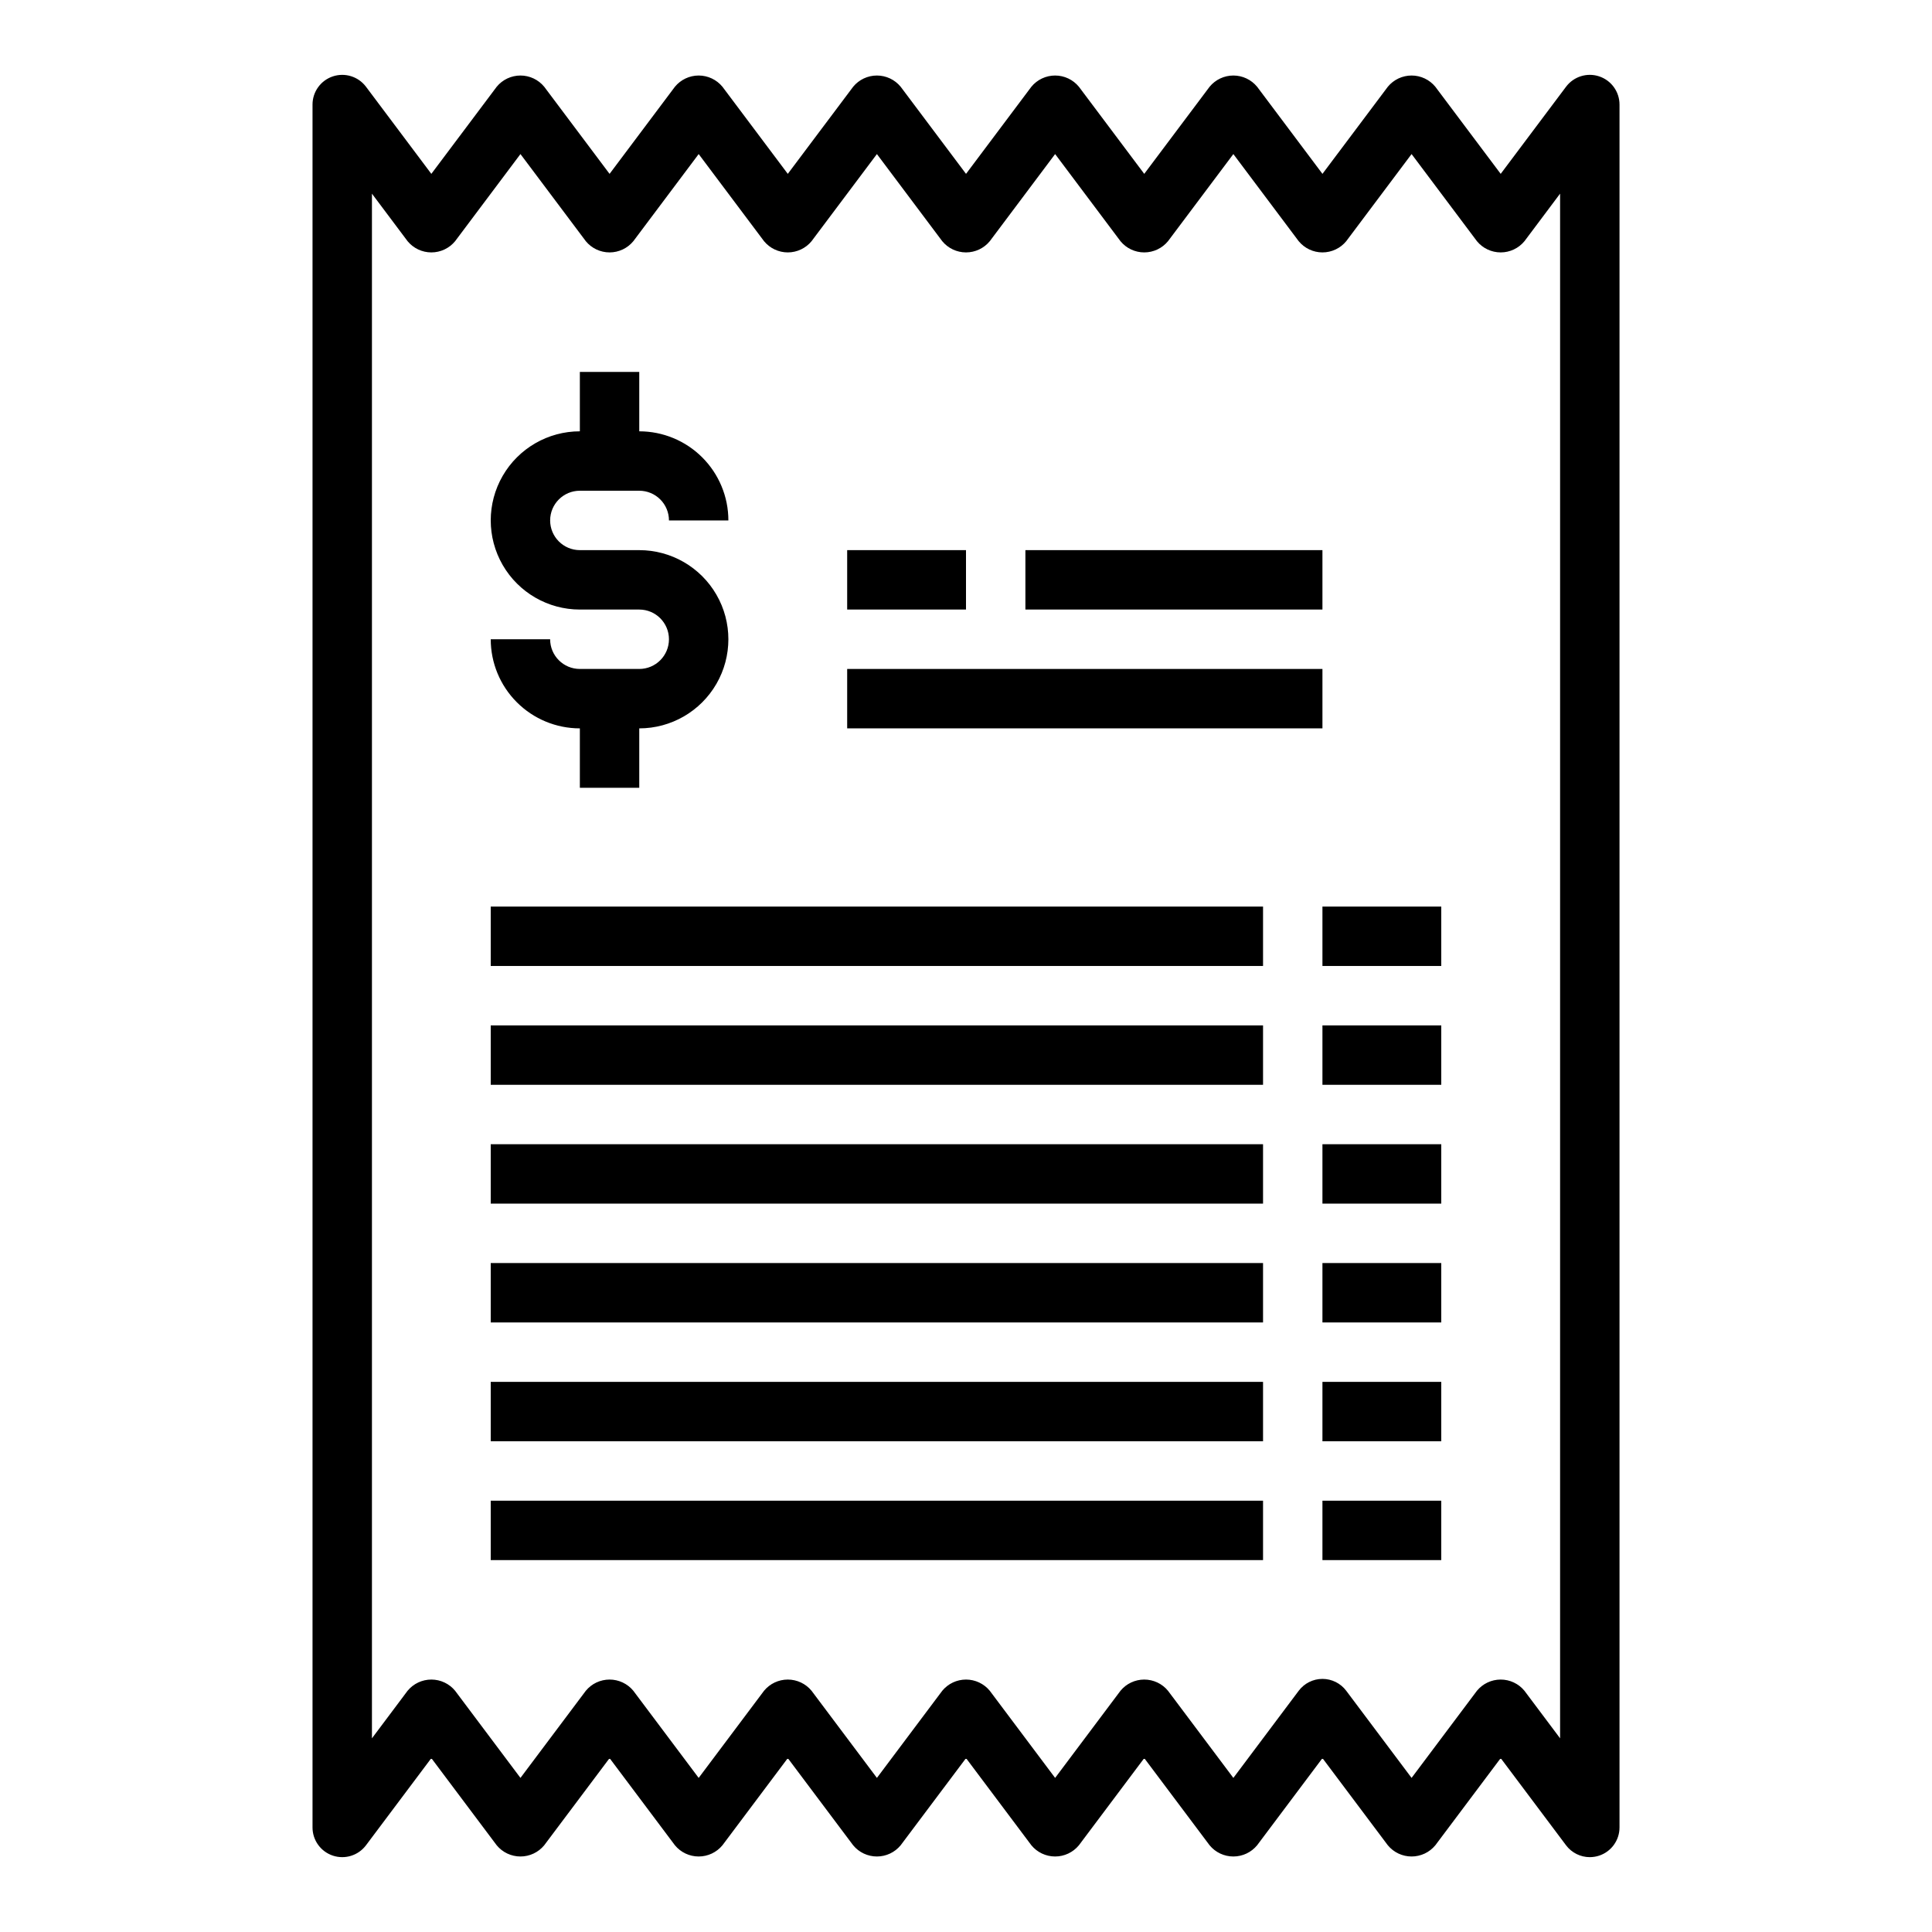
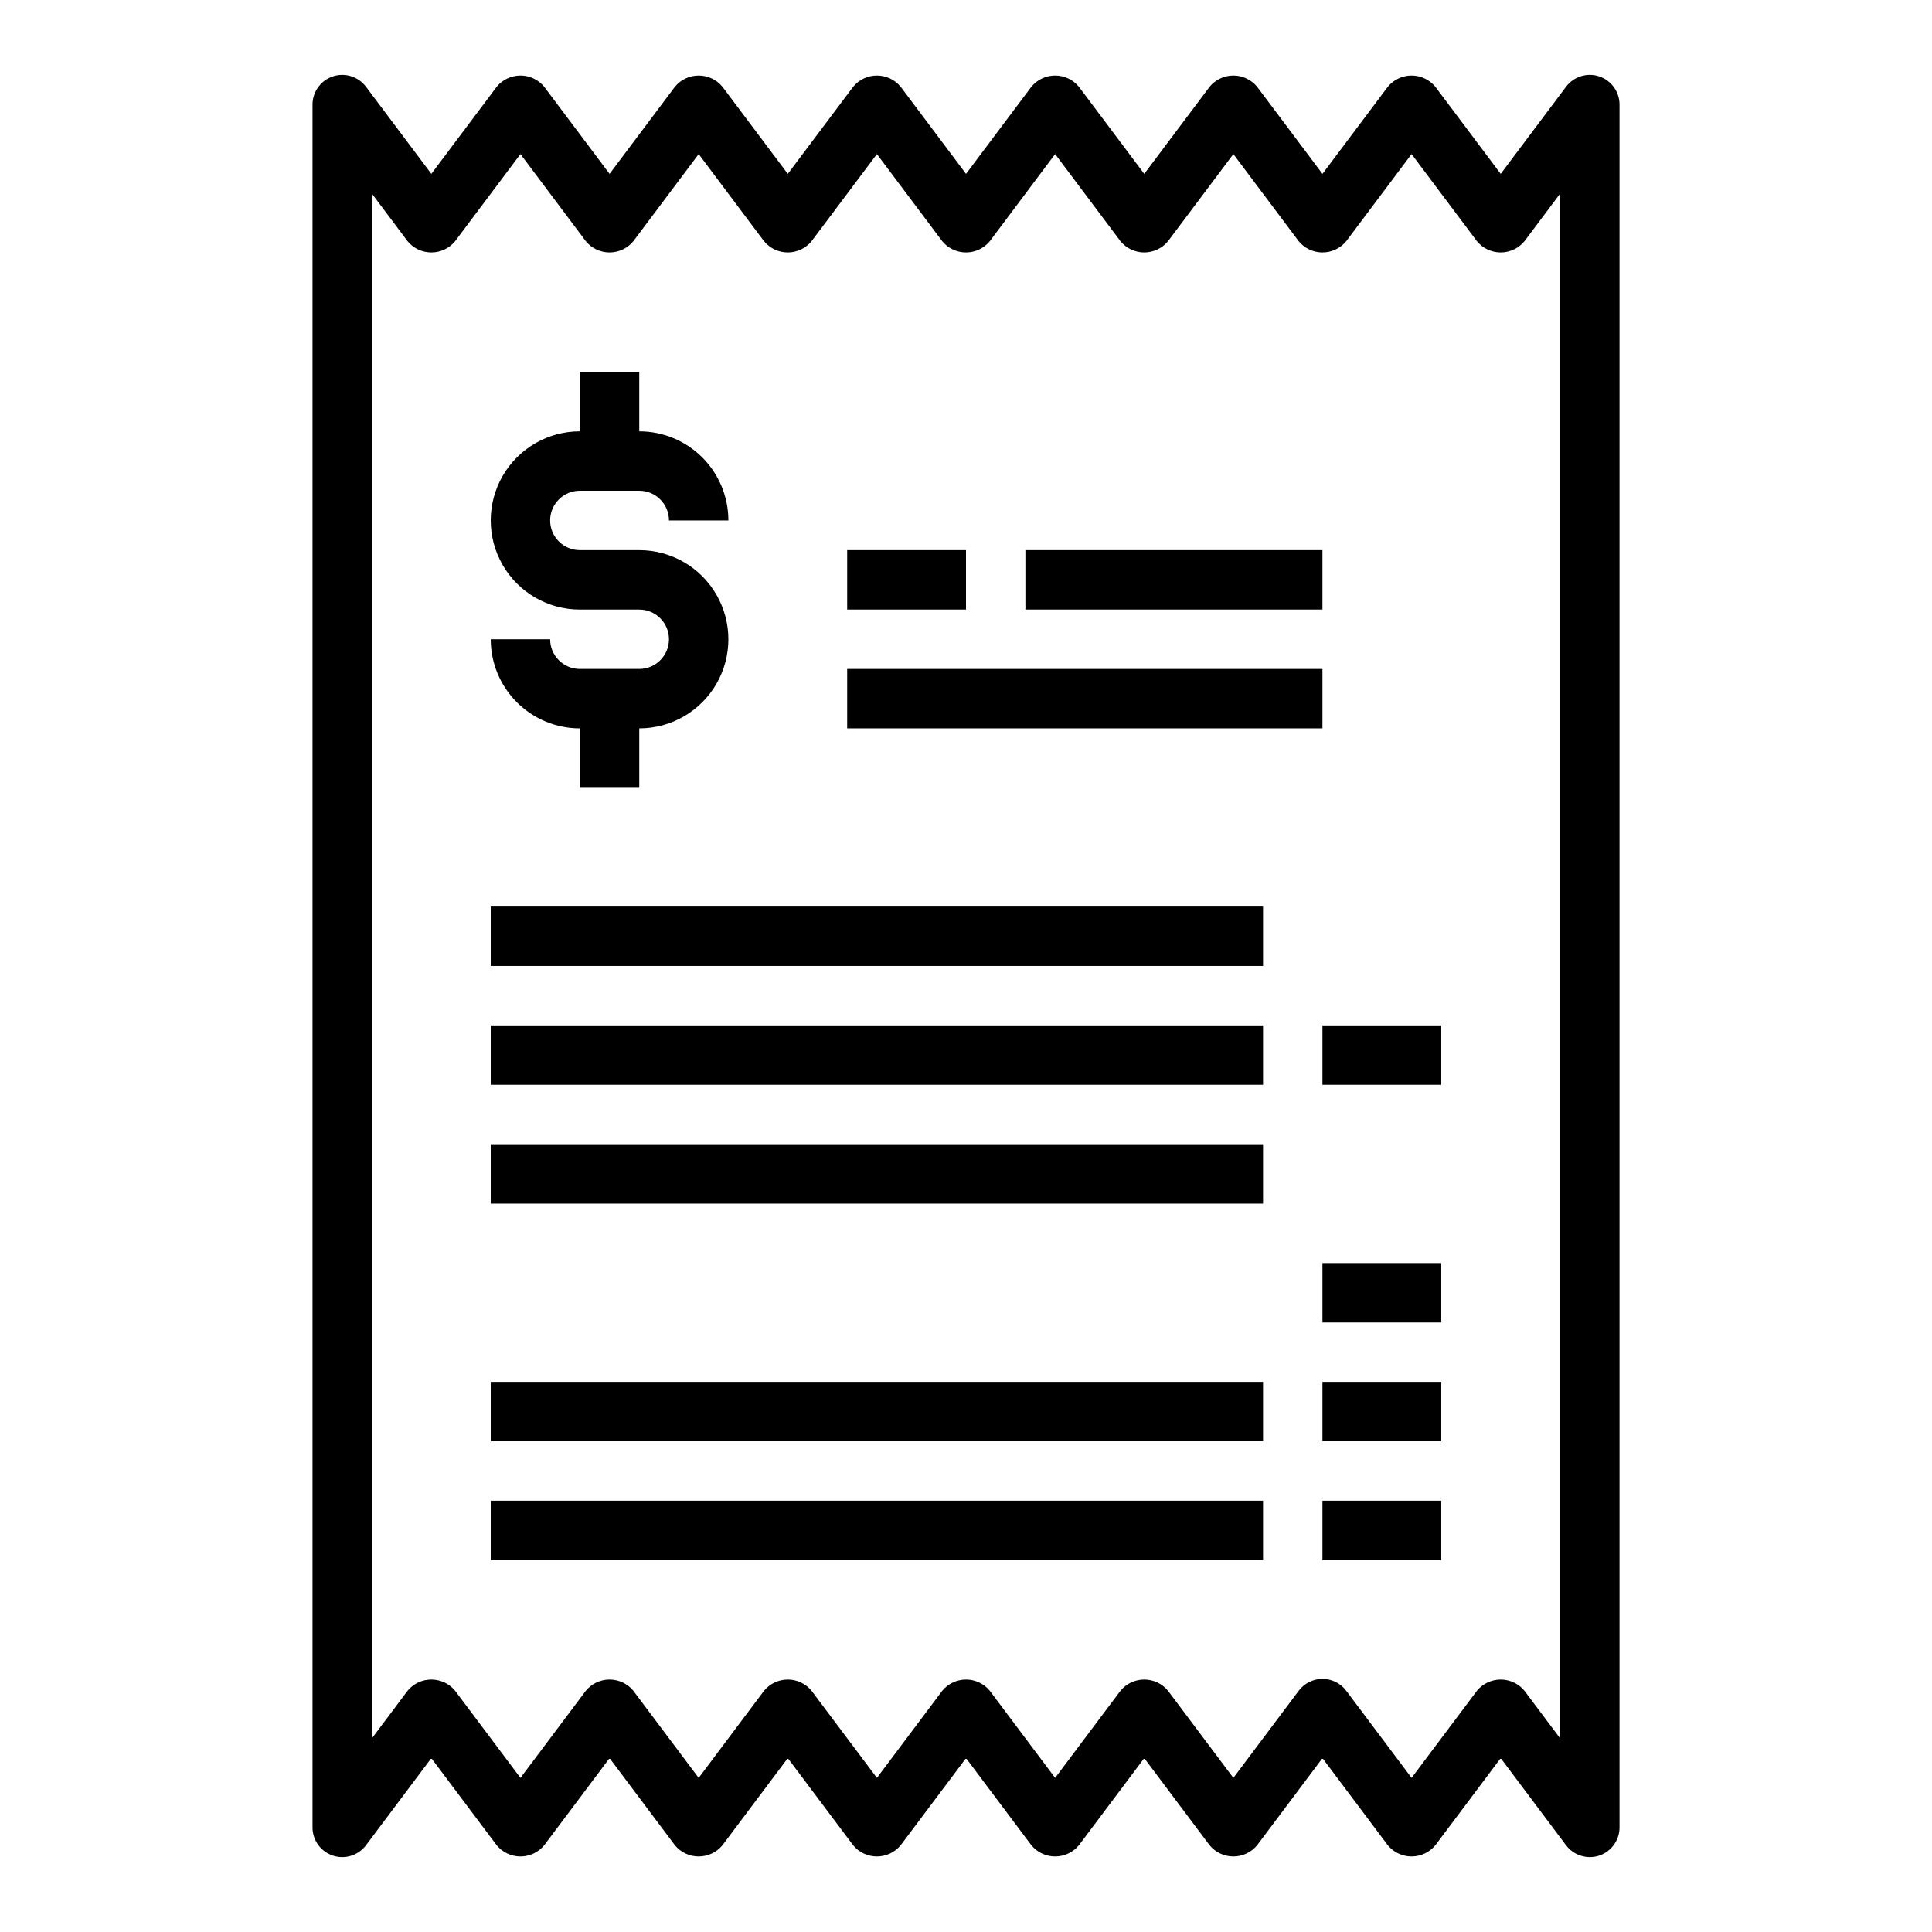
<svg xmlns="http://www.w3.org/2000/svg" fill="#000000" width="800px" height="800px" version="1.1" viewBox="144 144 512 512">
  <g>
    <path d="m567.8 164.24c-3.211-1.07-6.75 0.039-8.785 2.75l-17.316 23.086-17.32-23.086c-1.547-1.883-3.859-2.977-6.297-2.977s-4.746 1.094-6.297 2.977l-17.32 23.086-17.316-23.086c-1.551-1.883-3.859-2.977-6.297-2.977s-4.75 1.094-6.297 2.977l-17.32 23.086-17.316-23.086c-1.551-1.883-3.859-2.977-6.301-2.977-2.438 0-4.746 1.094-6.297 2.977l-17.316 23.086-17.32-23.086c-1.547-1.883-3.859-2.977-6.297-2.977s-4.75 1.094-6.297 2.977l-17.32 23.086-17.316-23.086c-1.551-1.883-3.859-2.977-6.301-2.977-2.438 0-4.746 1.094-6.297 2.977l-17.316 23.086-17.32-23.086c-1.547-1.883-3.859-2.977-6.297-2.977s-4.75 1.094-6.297 2.977l-17.32 23.086-17.316-23.086c-2.035-2.711-5.574-3.816-8.789-2.746-3.215 1.07-5.383 4.078-5.383 7.469v456.58c0 3.387 2.168 6.394 5.383 7.465 3.215 1.074 6.754-0.031 8.789-2.742l17.316-23.09 17.32 23.09c1.547 1.883 3.859 2.973 6.297 2.973s4.75-1.09 6.297-2.973l17.32-23.09 17.316 23.09c1.551 1.883 3.859 2.973 6.297 2.973 2.441 0 4.75-1.09 6.301-2.973l17.316-23.09 17.32 23.09c1.547 1.883 3.859 2.973 6.297 2.973s4.75-1.09 6.297-2.973l17.32-23.09 17.316 23.09c1.551 1.883 3.859 2.973 6.297 2.973 2.441 0 4.75-1.09 6.301-2.973l17.316-23.09 17.32 23.09c1.547 1.883 3.859 2.973 6.297 2.973s4.746-1.09 6.297-2.973l17.316-23.09 17.32 23.09c1.551 1.883 3.859 2.973 6.297 2.973s4.75-1.09 6.297-2.973l17.32-23.09 17.316 23.09c1.488 1.98 3.82 3.148 6.301 3.148 0.844-0.004 1.684-0.137 2.484-0.402 3.219-1.07 5.387-4.082 5.387-7.469v-456.58c0-3.391-2.168-6.402-5.387-7.473zm-10.359 440.43-9.445-12.594v-0.004c-1.547-1.883-3.859-2.973-6.297-2.973s-4.75 1.09-6.297 2.973l-17.32 23.09-17.316-23.09c-1.488-1.98-3.82-3.148-6.301-3.148-2.477 0-4.809 1.168-6.297 3.148l-17.316 23.09-17.32-23.09c-1.547-1.883-3.859-2.973-6.297-2.973s-4.75 1.09-6.297 2.973l-17.32 23.09-17.316-23.09c-1.551-1.883-3.859-2.973-6.297-2.973-2.441 0-4.75 1.09-6.301 2.973l-17.316 23.09-17.32-23.09c-1.547-1.883-3.859-2.973-6.297-2.973s-4.746 1.09-6.297 2.973l-17.32 23.09-17.316-23.09c-1.551-1.883-3.859-2.973-6.297-2.973s-4.75 1.09-6.297 2.973l-17.32 23.09-17.316-23.09c-1.551-1.883-3.859-2.973-6.301-2.973-2.438 0-4.746 1.09-6.297 2.973l-9.445 12.598v-409.35l9.445 12.594v0.004c1.551 1.883 3.859 2.973 6.297 2.973 2.441 0 4.75-1.09 6.301-2.973l17.316-23.09 17.32 23.09c1.547 1.883 3.859 2.973 6.297 2.973s4.746-1.09 6.297-2.973l17.316-23.09 17.32 23.09c1.551 1.883 3.859 2.973 6.297 2.973s4.75-1.09 6.297-2.973l17.32-23.09 17.316 23.09c1.551 1.883 3.859 2.973 6.301 2.973 2.438 0 4.746-1.09 6.297-2.973l17.316-23.09 17.32 23.09c1.547 1.883 3.859 2.973 6.297 2.973s4.75-1.09 6.297-2.973l17.32-23.09 17.316 23.09c1.551 1.883 3.859 2.973 6.297 2.973 2.441 0 4.75-1.09 6.301-2.973l17.316-23.09 17.32 23.09c1.547 1.883 3.859 2.973 6.297 2.973s4.75-1.09 6.297-2.973l9.445-12.598z" />
    <path d="m368.51 289.79h31.488v15.742h-31.488z" />
    <path d="m415.74 289.79h78.719v15.742h-78.719z" />
    <path d="m368.51 321.28h125.95v15.742h-125.95z" />
    <path d="m274.05 384.25h204.67v15.742h-204.67z" />
-     <path d="m494.46 384.25h31.488v15.742h-31.488z" />
    <path d="m274.05 415.74h204.67v15.742h-204.67z" />
    <path d="m494.46 415.74h31.488v15.742h-31.488z" />
    <path d="m274.05 447.23h204.67v15.742h-204.67z" />
-     <path d="m494.46 447.23h31.488v15.742h-31.488z" />
-     <path d="m274.05 478.72h204.67v15.742h-204.67z" />
    <path d="m494.46 478.72h31.488v15.742h-31.488z" />
    <path d="m274.05 510.21h204.67v15.742h-204.67z" />
    <path d="m494.46 510.21h31.488v15.742h-31.488z" />
    <path d="m274.05 541.7h204.67v15.742h-204.67z" />
    <path d="m494.46 541.7h31.488v15.742h-31.488z" />
    <path d="m313.41 321.28h-15.742c-4.348 0-7.875-3.523-7.875-7.871h-15.742c0 6.262 2.488 12.27 6.918 16.699 4.426 4.43 10.434 6.918 16.699 6.918v15.742h15.742v-15.742c8.438 0 16.234-4.504 20.453-11.809 4.219-7.309 4.219-16.309 0-23.617-4.219-7.305-12.016-11.809-20.453-11.809h-15.742c-4.348 0-7.875-3.523-7.875-7.871 0-4.348 3.527-7.871 7.875-7.871h15.742c2.086 0 4.09 0.828 5.566 2.305 1.477 1.477 2.305 3.481 2.305 5.566h15.746c0-6.262-2.488-12.27-6.918-16.699-4.43-4.43-10.438-6.918-16.699-6.918v-15.742h-15.742v15.742c-8.438 0-16.234 4.504-20.453 11.809-4.219 7.309-4.219 16.309 0 23.617 4.219 7.305 12.016 11.809 20.453 11.809h15.742c4.348 0 7.871 3.523 7.871 7.871s-3.523 7.871-7.871 7.871z" />
  </g>
</svg>